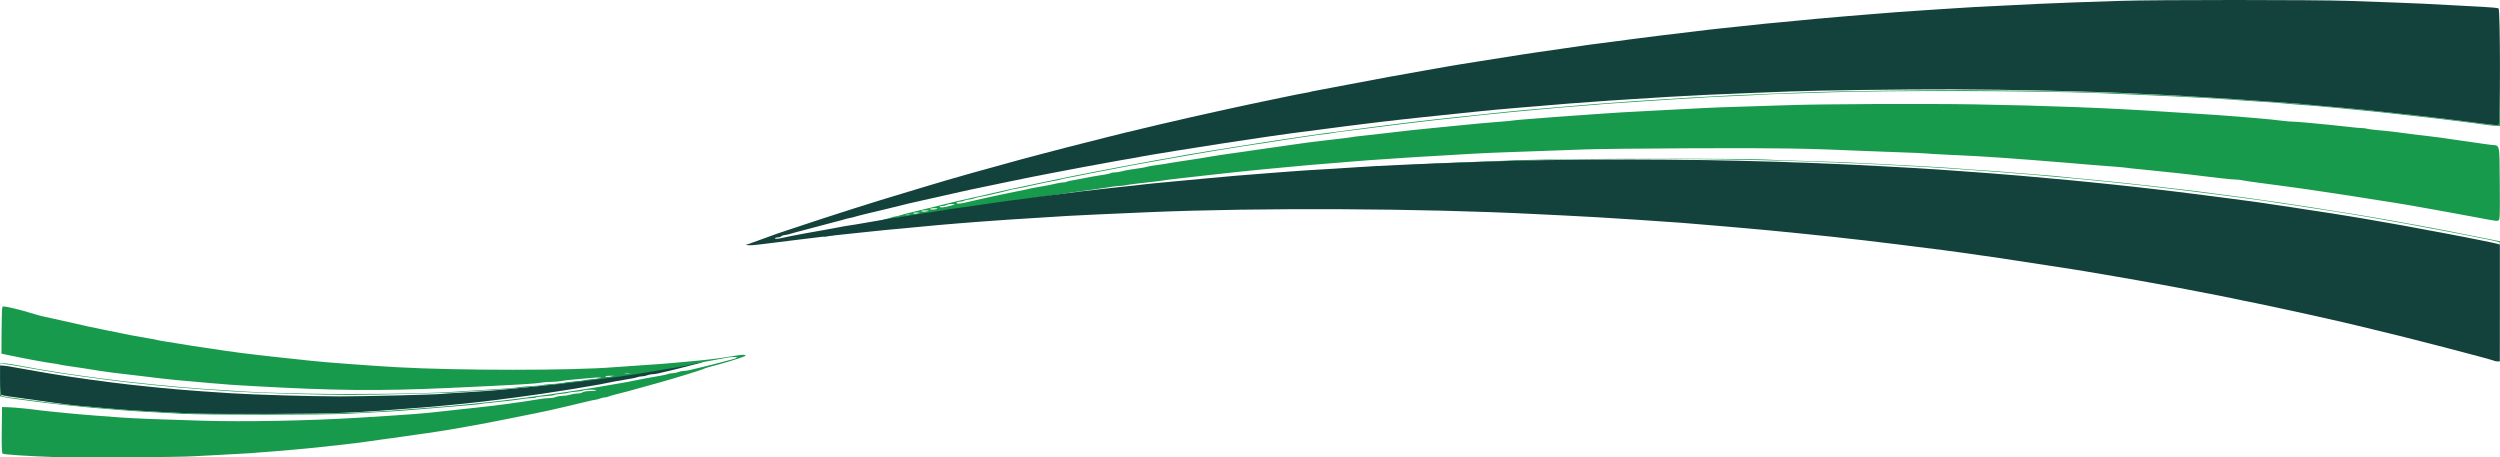
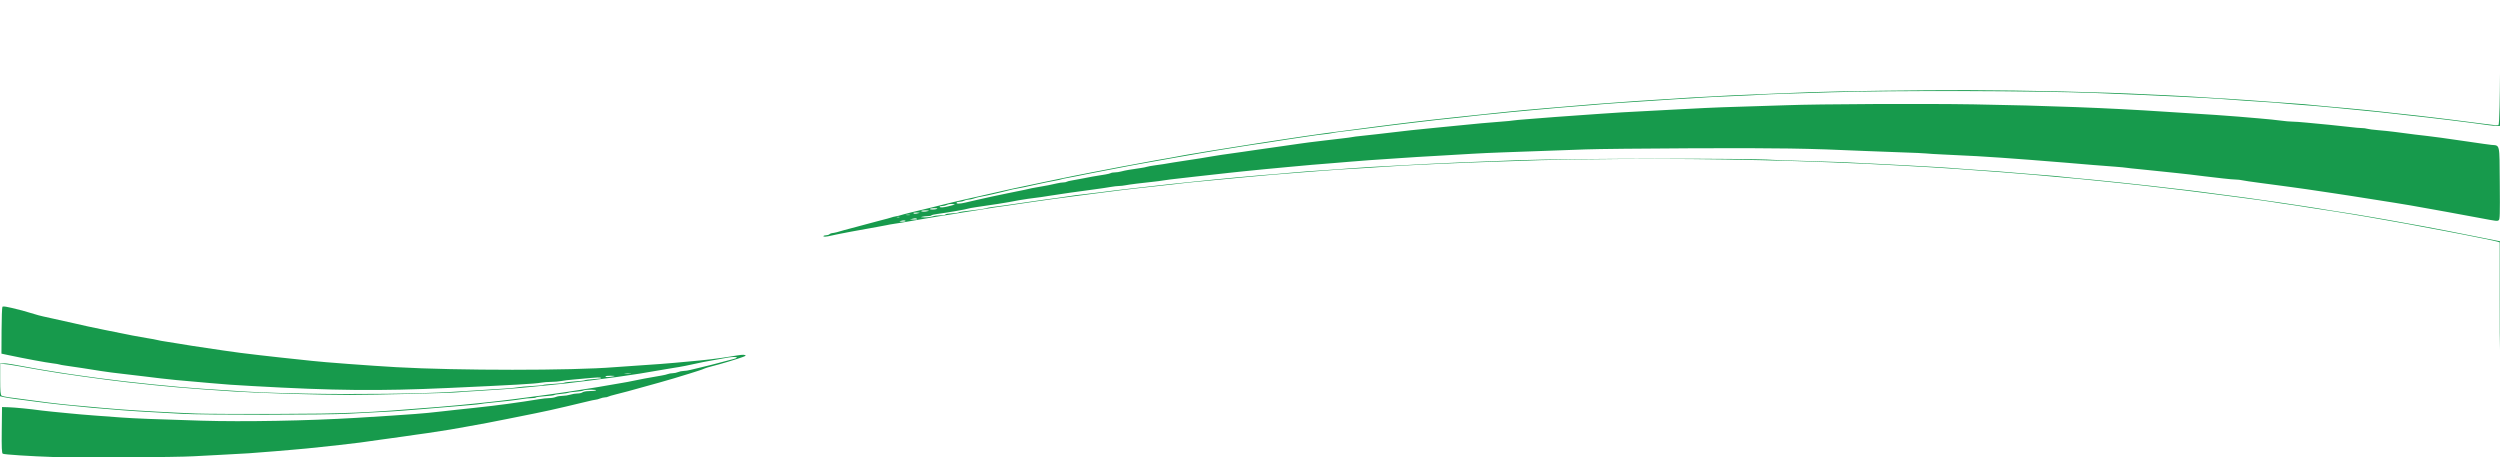
<svg xmlns="http://www.w3.org/2000/svg" width="10094" height="1847" viewBox="0 0 10094 1847" fill="none">
-   <path d="M498.862 1654.16C565.918 1659.33 704.352 1666.86 788.505 1669.92C822.264 1671.15 955.193 1671.82 1083.9 1671.41C1361.15 1670.53 1425.75 1667.82 1705.39 1645.35C1800.3 1637.72 1916.76 1625.9 1993.11 1616.14C2086.93 1604.16 2153.02 1595.28 2186.85 1590.13C2202.67 1587.72 2227.7 1583.9 2242.47 1581.65C2294.22 1573.77 2326.99 1568.5 2340.3 1565.92C2347.68 1564.49 2370.99 1560.54 2392.09 1557.15C2413.19 1553.77 2434.77 1549.84 2440.04 1548.43C2449.35 1545.95 2517.25 1533.51 2550.39 1528.23C2559.39 1526.79 2570.07 1524.28 2574.12 1522.65C2578.17 1521.02 2586.34 1519.64 2592.29 1519.58C2598.23 1519.52 2607.4 1517.62 2612.68 1515.35C2617.95 1513.08 2627.39 1511.17 2633.65 1511.12C2639.91 1511.06 2651.99 1509.2 2660.51 1506.98C2669.02 1504.77 2686.34 1500.68 2699 1497.89C2718.42 1493.61 2752.16 1485.09 2822.72 1466.63C2851.5 1459.1 2825.74 1456.1 2791.66 1463.01C2780.78 1465.22 2761.53 1468.61 2748.87 1470.55C2736.21 1472.49 2718.08 1475.77 2708.59 1477.83C2650.95 1490.35 2621.27 1496.13 2597.33 1499.5C2587.84 1500.83 2573.17 1503.24 2564.73 1504.85C2550.23 1507.62 2524.14 1511.97 2466.9 1521.18C2423.74 1528.12 2353.37 1537.72 2278.92 1546.84C2195.97 1557 2167.15 1560.2 2119.71 1564.51C2092.28 1567.01 2057.75 1570.31 2042.98 1571.84C2002.4 1576.06 1907.6 1582.99 1847.33 1586.14C1817.79 1587.68 1788.37 1589.62 1781.95 1590.45C1759.22 1593.38 1466.1 1600.5 1369.71 1600.46C1254.05 1600.4 1027.07 1593.81 932.367 1587.75C752.05 1576.22 682.107 1570.27 525.716 1553.18C442.953 1544.13 271.887 1520.49 209.219 1509.43C194.449 1506.83 178.049 1504.04 172.774 1503.24C167.499 1502.44 141.976 1498.01 116.057 1493.39C90.137 1488.78 17.635 1475.77 11.377 1475.77H0V1533.21C0 1578.08 1.138 1591.36 5.212 1593.9C8.078 1595.7 20.595 1598.53 33.025 1600.2C163.28 1617.72 263.351 1633.54 314.718 1638.22C420.006 1647.82 448.602 1650.29 498.862 1654.16Z" fill="#13413C" />
  <path d="M12.949 1237.57C11.298 1237.75 10.263 1238.16 9.727 1238.82C8.116 1240.82 6.581 1284.17 6.322 1335.16L5.858 1427.87L31.564 1433.35C97.19 1447.32 185.757 1463.81 212.107 1466.95C225.256 1468.52 237.693 1470.59 239.739 1471.56C241.783 1472.52 252.197 1474.48 262.88 1475.9C287.471 1479.17 382.762 1493.74 407.081 1497.94C417.207 1499.69 436.538 1502.43 450.039 1504.03C463.54 1505.63 492.077 1509.03 513.453 1511.59C534.831 1514.15 566.128 1517.85 583.005 1519.81C599.881 1521.77 629.338 1525.34 648.465 1527.76C681.354 1531.91 715.233 1535.11 844.846 1546.35C925.921 1553.37 929.427 1553.62 1020.77 1558.78C1350.78 1577.42 1530.39 1579.18 1810.38 1566.49C2077.23 1554.4 2160.78 1549.61 2184.73 1545.06C2193.73 1543.34 2212.15 1541.89 2225.65 1541.85C2239.15 1541.82 2257.25 1540.25 2265.88 1538.42C2274.51 1536.59 2297.52 1533.83 2317.02 1532.29C2336.52 1530.75 2367.54 1527.91 2385.96 1525.98C2407.06 1523.76 2421.96 1523.55 2426.27 1525.39C2431.16 1527.48 2423.46 1528.93 2399.15 1530.48C2380.48 1531.67 2363.26 1533.84 2360.88 1535.29C2358.51 1536.73 2340 1538.93 2319.75 1540.17C2299.49 1541.41 2280.9 1543.69 2278.42 1545.24C2275.93 1546.79 2256.6 1548.95 2235.46 1550.04C2214.31 1551.14 2195.17 1553.06 2192.92 1554.32C2190.67 1555.57 2170.53 1557.54 2148.16 1558.69C2125.79 1559.84 2100.02 1562.13 2090.88 1563.79C2074.74 1566.71 2038.94 1569.37 1924.94 1576.12C1894.56 1577.92 1848.45 1580.77 1822.47 1582.45C1709.14 1589.81 1421.29 1593.17 1238.34 1589.26C1070.87 1585.69 1033.99 1584.18 914.397 1575.97C888.52 1574.19 846.176 1571.45 820.298 1569.87C727.932 1564.26 506.289 1541.67 407.081 1527.76C390.204 1525.4 358.907 1521.13 337.529 1518.28C316.152 1515.43 286.695 1511.19 272.069 1508.87C257.443 1506.55 230.748 1502.35 212.746 1499.54C194.744 1496.72 168.509 1492.41 154.445 1489.94C91.907 1478.97 74.114 1475.76 50.014 1471.09C35.891 1468.36 18.86 1466.6 12.17 1467.18L0 1468.24V1533.97V1599.69L16.365 1603.49C25.366 1605.58 50.221 1609.48 71.597 1612.16C92.974 1614.84 125.193 1619.02 143.194 1621.47C264.591 1637.95 473.913 1656.97 609.598 1663.86C643.351 1665.58 699.504 1668.68 734.381 1670.76C820.903 1675.93 1318.4 1675.67 1407.39 1670.4C1443.4 1668.27 1498.63 1665.35 1530.13 1663.92C1561.64 1662.48 1604.9 1659.81 1626.28 1657.99C1647.65 1656.17 1685.4 1653.15 1710.15 1651.28C1734.9 1649.41 1779.09 1645.76 1808.34 1643.16C1837.59 1640.57 1877.92 1637.14 1897.95 1635.56C1917.99 1633.97 1937.89 1631.82 1942.18 1630.78C1946.47 1629.73 1963.23 1627.71 1979.4 1626.28C2023.17 1622.42 2092.48 1614.24 2111.09 1610.74C2120.09 1609.05 2135.17 1607.63 2144.6 1607.59C2154.04 1607.56 2162.79 1606.24 2164.05 1604.67C2165.32 1603.1 2182.03 1600.82 2201.18 1599.6C2220.33 1598.38 2236.89 1596.28 2237.98 1594.93C2239.06 1593.59 2251.46 1591.48 2265.53 1590.26C2279.6 1589.04 2292.95 1586.98 2295.2 1585.68C2297.45 1584.37 2311.02 1582.54 2325.34 1581.59C2339.66 1580.65 2353.38 1578.35 2355.82 1576.48C2358.26 1574.61 2372.31 1573.19 2387.05 1573.31C2418.38 1573.57 2410.07 1578.77 2377.76 1579.13C2366.02 1579.24 2355.54 1581.25 2351.89 1584.04C2348.52 1586.62 2339.38 1588.74 2331.6 1588.74C2323.81 1588.74 2310.83 1590.85 2302.75 1593.43C2294.67 1596.01 2280.47 1598.18 2271.18 1598.24C2261.89 1598.3 2249.68 1600.36 2244.06 1602.82C2238.43 1605.28 2226.47 1607.34 2217.46 1607.38C2208.46 1607.41 2189.13 1609.54 2174.51 1612.08C2159.88 1614.62 2132.72 1618.86 2114.16 1621.5C2095.6 1624.14 2066.14 1628.33 2048.7 1630.81C2031.26 1633.3 2003.18 1636.87 1986.31 1638.76C1969.43 1640.64 1937.21 1644.29 1914.71 1646.87C1892.21 1649.46 1859.07 1652.97 1841.07 1654.67C1823.07 1656.37 1797.29 1659.24 1783.79 1661.06C1770.29 1662.87 1745.43 1665.54 1728.56 1666.99C1711.68 1668.45 1688.67 1670.43 1677.42 1671.39C1648.66 1673.86 1532.4 1681.52 1438.08 1687.16C1240.75 1698.96 983.849 1703.64 814.162 1698.55C630.397 1693.03 539.969 1689.45 490.952 1685.77C466.199 1683.91 417.411 1680.31 382.533 1677.77C347.655 1675.23 299.787 1671.09 276.16 1668.58C252.533 1666.07 223.077 1663.2 210.7 1662.19C198.324 1661.19 178.993 1659.08 167.742 1657.52C123.579 1651.36 60.08 1645.05 34.776 1644.3L8.183 1643.51L7.103 1736.2C6.264 1808.03 7.192 1829.58 11.195 1831.94C17.048 1835.38 122.042 1842.14 222.974 1845.55C316.046 1848.7 716.384 1846.33 781.431 1842.24C810.684 1840.4 863.155 1837.62 898.032 1836.07C971.317 1832.81 1038.3 1828.35 1110.78 1821.92C1138.91 1819.42 1170.2 1816.74 1180.33 1815.97C1208.59 1813.82 1265.32 1808.33 1294.88 1804.88C1309.51 1803.18 1343.57 1799.49 1370.57 1796.69C1419.54 1791.61 1493.19 1782.13 1528.09 1776.4C1538.21 1774.74 1558.46 1771.95 1573.09 1770.2C1587.72 1768.46 1613.49 1764.87 1630.37 1762.22C1647.24 1759.57 1671.18 1756.1 1683.55 1754.52C1695.93 1752.93 1715.26 1750.24 1726.51 1748.55C1805.24 1736.7 1840.12 1730.98 1879.94 1723.39C1901.37 1719.3 1945.26 1711.32 1965.85 1707.76C1973.73 1706.4 2012.39 1698.79 2051.77 1690.86C2091.15 1682.92 2140.86 1672.93 2162.23 1668.64C2183.61 1664.35 2210.3 1658.71 2221.56 1656.1C2232.81 1653.5 2261.34 1646.94 2284.97 1641.54C2308.6 1636.14 2344.07 1627.69 2363.79 1622.75C2383.51 1617.81 2402.17 1613.78 2405.25 1613.78C2408.34 1613.78 2416.14 1611.67 2422.59 1609.1C2429.03 1606.53 2438.08 1604.41 2442.69 1604.4C2447.3 1604.39 2452.83 1603.2 2454.97 1601.75C2457.1 1600.3 2471.74 1595.97 2487.49 1592.12C2514.99 1585.4 2550.3 1575.92 2593.86 1563.55C2605.11 1560.35 2635.49 1551.92 2661.37 1544.82C2687.24 1537.71 2713.94 1530.03 2720.69 1527.74C2727.44 1525.46 2741.25 1521.21 2751.37 1518.32C2761.5 1515.42 2775.31 1511.22 2782.06 1508.98C2788.81 1506.75 2804.46 1501.78 2816.83 1497.95C2829.21 1494.12 2841.39 1489.73 2843.9 1488.19C2846.41 1486.65 2860.21 1482.45 2874.58 1478.85C2906.92 1470.75 2977.04 1449.71 2998.61 1441.63C3011.35 1436.85 3013.22 1435.18 3007.63 1433.54C3000.31 1431.39 2993.58 1432.09 2945.71 1440.03C2899.86 1447.62 2847.66 1453.88 2786.15 1459.14C2777.15 1459.91 2748.61 1462.54 2722.74 1464.99C2696.86 1467.44 2640.71 1471.67 2597.95 1474.39C2555.2 1477.11 2502.73 1480.77 2481.35 1482.52C2310.67 1496.52 1846.83 1496.5 1599.68 1482.49C1495.7 1476.6 1301.34 1462.07 1260.11 1457.11C1246.61 1455.48 1220.83 1452.74 1202.83 1451.01C1184.83 1449.27 1151.69 1445.76 1129.19 1443.18C1106.69 1440.61 1069.87 1436.46 1047.36 1433.96C996.282 1428.28 942.321 1421.3 901.117 1415.06C868.128 1410.05 832.95 1404.8 777.34 1396.58C759.338 1393.91 732.643 1389.57 718.017 1386.92C703.391 1384.27 681.298 1380.73 668.922 1379.06C656.546 1377.38 641.817 1374.68 636.192 1373.06C630.566 1371.44 611.235 1367.84 593.233 1365.05C562.23 1360.25 524.697 1353 421.4 1331.84C363.568 1319.99 344.5 1315.86 294.571 1304.32C272.069 1299.12 233.407 1290.53 208.654 1285.24C183.902 1279.96 159.968 1274.44 155.468 1272.98C150.968 1271.53 136.239 1267.21 122.738 1263.38C109.237 1259.56 94.508 1255.26 90.008 1253.82C85.507 1252.38 66.264 1247.6 47.241 1243.2C28.355 1238.83 17.901 1237.06 12.949 1237.57ZM2970.41 1441.7C2972.3 1441.94 2973.67 1442.27 2974.42 1442.73C2975.16 1443.18 2975.3 1443.75 2974.72 1444.42C2974.14 1445.08 2972.84 1445.85 2970.72 1446.71C2968.61 1447.56 2965.68 1448.5 2961.84 1449.52C2886.59 1469.52 2850.61 1478.75 2829.9 1483.38C2816.4 1486.4 2797.92 1490.84 2788.84 1493.24C2784.31 1494.44 2778.82 1495.54 2773.63 1496.35C2768.44 1497.16 2763.54 1497.68 2760.2 1497.71C2756.87 1497.73 2752.69 1498.28 2748.63 1499.11C2744.58 1499.94 2740.66 1501.07 2737.85 1502.3C2735.03 1503.53 2731.18 1504.66 2727.23 1505.49C2723.29 1506.32 2719.26 1506.85 2716.1 1506.88C2712.93 1506.9 2709.16 1507.3 2705.65 1507.9C2702.14 1508.5 2698.88 1509.32 2696.72 1510.2C2694.56 1511.09 2690.64 1512.21 2686.05 1513.3C2681.46 1514.4 2676.22 1515.47 2671.42 1516.24C2653.75 1519.11 2626.8 1523.9 2603.04 1528.32C2579.28 1532.74 2558.7 1536.78 2553.74 1538.13C2548.11 1539.66 2525.1 1543.91 2502.6 1547.58C2480.1 1551.25 2455.24 1555.52 2447.37 1557.07C2433.17 1559.87 2398.23 1565.58 2343.04 1574.12C2327.29 1576.55 2300.59 1580.68 2283.72 1583.29C2247.64 1588.87 2177.16 1598.49 2077.11 1611.47C2036.4 1616.76 1984.99 1622.6 1931.11 1628.16C1877.23 1633.71 1820.87 1638.98 1770.26 1643.11C1695.71 1649.19 1635.48 1653.94 1582.46 1657.66C1529.45 1661.37 1483.64 1664.05 1437.91 1666C1415.05 1666.97 1392.2 1667.76 1368.49 1668.41C1344.77 1669.06 1320.18 1669.55 1293.83 1669.95C1241.13 1670.74 1181.4 1671.1 1107.48 1671.34C1038.85 1671.58 969.091 1671.49 911.993 1671.19C854.894 1670.9 810.453 1670.39 792.451 1669.72C747.579 1668.06 688.232 1665.19 631.166 1662.04C574.101 1658.88 519.317 1655.44 483.561 1652.65C429.961 1648.45 399.465 1645.77 287.18 1635.38C259.791 1632.84 231.726 1629.79 193.146 1625C154.565 1620.21 105.462 1613.69 36.007 1604.2C29.379 1603.29 22.733 1602.07 17.357 1600.84C11.98 1599.6 7.874 1598.35 6.345 1597.38C5.261 1596.69 4.368 1595.27 3.645 1592.77C2.918 1590.28 2.369 1586.7 1.941 1581.7C1.093 1571.68 0.789 1555.93 0.789 1531.63V1469.42H12.919C16.253 1469.42 24.943 1470.44 36.252 1472.08C47.561 1473.73 61.49 1476.01 75.311 1478.5C102.953 1483.5 130.175 1488.3 135.801 1489.16C141.427 1490.03 158.916 1493.05 174.668 1495.88C191.376 1498.87 215.308 1502.72 243.189 1506.95C271.069 1511.19 302.896 1515.82 335.394 1520.38C367.891 1524.95 401.059 1529.44 431.619 1533.4C462.178 1537.37 490.132 1540.81 512.197 1543.26C553.893 1547.89 589.825 1551.76 623.276 1555.16C656.728 1558.56 687.694 1561.5 719.461 1564.24C751.227 1566.98 783.791 1569.54 820.432 1572.19C857.073 1574.84 897.796 1577.58 945.871 1580.71C971.121 1582.35 1005.18 1584.03 1044 1585.62C1082.83 1587.21 1126.41 1588.72 1170.69 1590.03C1214.97 1591.34 1259.95 1592.44 1301.56 1593.22C1343.18 1594 1381.44 1594.46 1412.27 1594.48C1437.97 1594.49 1476.78 1594.01 1520.92 1593.24C1565.07 1592.48 1614.53 1591.42 1661.55 1590.26C1708.56 1589.1 1753.13 1587.84 1787.45 1586.67C1821.77 1585.5 1845.85 1584.42 1851.91 1583.63C1858.75 1582.73 1890.13 1580.63 1921.64 1578.96C1953.77 1577.25 1995.12 1574.53 2033.83 1571.65C2072.55 1568.78 2108.65 1565.76 2130.29 1563.47C2146.04 1561.81 2182.86 1558.24 2212.12 1555.53C2237.41 1553.2 2257.74 1551.16 2282.8 1548.34C2307.87 1545.51 2337.67 1541.89 2381.9 1536.39C2421.6 1531.46 2460.21 1526.39 2494.65 1521.61C2529.09 1516.84 2559.36 1512.36 2582.38 1508.6C2643.42 1498.63 2671.25 1493.91 2686.7 1490.91C2695.7 1489.16 2711.35 1486.56 2721.48 1485.11C2734.24 1483.29 2748.53 1480.81 2767.32 1477.1C2786.11 1473.38 2809.39 1468.42 2840.12 1461.64C2850.25 1459.4 2869.58 1455.86 2883.08 1453.76C2896.58 1451.66 2917.11 1447.98 2928.71 1445.59C2937.8 1443.72 2946.33 1442.52 2953.54 1441.9C2960.75 1441.28 2966.62 1441.25 2970.41 1441.7ZM2534.54 1507.71C2538.62 1507.71 2542.7 1507.89 2545.79 1508.25C2551.98 1508.96 2546.92 1509.56 2534.54 1509.56C2522.16 1509.56 2517.1 1508.97 2523.29 1508.25C2526.38 1507.89 2530.46 1507.71 2534.54 1507.71ZM2466.01 1517.12C2484.37 1517.44 2485.71 1517.84 2475.22 1519.88C2457.04 1523.42 2444.53 1523.42 2444.53 1519.88C2444.53 1518.15 2454.1 1516.92 2466.01 1517.12Z" fill="#179A4C" />
  <path d="M10093 295.52C10092.8 344.657 10092.7 394.226 10091.9 431.407C10091.5 452.904 10090.9 470.886 10090.3 483.602C10090 489.961 10089.6 495.004 10089.2 498.51C10088.9 502.016 10088.4 503.986 10088 504.201C10086.7 504.848 10085.5 505.32 10083.8 505.577C10082.2 505.837 10079.9 505.882 10076.5 505.65C10069.7 505.203 10058 503.702 10035.8 500.782C9965.94 491.6 9936.56 487.844 9900.66 483.512C9880.16 481.037 9848.29 477.152 9829.84 474.876C9786.5 469.531 9729 463.068 9675.14 457.487C9651.56 455.045 9622.21 451.761 9609.91 450.194C9597.61 448.628 9572.44 445.962 9553.99 444.266C9535.54 442.57 9501.99 439.375 9479.44 437.171C9456.89 434.966 9414.95 431.187 9386.25 428.772C9357.54 426.357 9329.87 423.69 9324.74 422.844C9319.62 421.998 9296.13 420.079 9272.55 418.575C9248.98 417.07 9204.52 413.843 9173.77 411.4C9143.43 408.991 9102.74 406.062 9060.39 403.205C9018.04 400.347 8974.04 397.555 8937.07 395.421C8911.44 393.942 8871.18 391.429 8847.6 389.837C8824.02 388.245 8785.44 386.209 8761.87 385.308C8738.29 384.406 8695.51 382.443 8666.81 380.943C8624.09 378.71 8572.57 376.574 8515.56 374.62C8458.56 372.665 8396.08 370.894 8331.41 369.374C8266.74 367.854 8199.89 366.588 8134.16 365.657C8068.43 364.726 8003.82 364.13 7943.65 363.942C7898.78 363.804 7842.78 363.984 7782.49 364.422C7722.2 364.853 7657.6 365.524 7595.53 366.345C7533.46 367.165 7473.92 368.141 7423.74 369.171C7373.55 370.201 7332.73 371.288 7308.08 372.347C7270.15 373.976 7203.05 376.588 7158.97 378.15C7107.53 379.974 7047.68 382.501 6989.14 385.274C6930.6 388.048 6873.38 391.063 6827.21 393.864C6743.8 398.925 6668.22 403.752 6603.07 408.174C6537.91 412.595 6483.17 416.613 6441.4 420.047C6316.99 430.275 6282.81 433.141 6238.24 437.075C6212.62 439.337 6175.71 442.574 6156.24 444.272C6136.76 445.971 6109.08 448.665 6094.73 450.256C6080.38 451.848 6048.51 455.165 6023.9 457.628C5971.53 462.872 5912.15 469.131 5859.89 474.916C5839.39 477.185 5804.16 481.058 5781.61 483.517C5759.05 485.976 5725.09 489.903 5706.12 492.243C5687.16 494.582 5655.29 498.486 5635.3 500.918C5615.31 503.35 5584.69 507.231 5567.27 509.542C5549.84 511.853 5514.61 516.471 5488.99 519.802C5404.81 530.742 5383.14 533.586 5350.21 538.02C5309.8 543.462 5229.31 555.227 5170.27 564.321C5145.67 568.11 5103.73 574.536 5077.08 578.602C5034.5 585.098 4996.44 591.15 4894.43 607.622C4880.07 609.939 4856.59 613.869 4842.24 616.358C4827.89 618.848 4807.76 622.156 4797.51 623.708C4787.26 625.259 4773.84 627.673 4767.69 629.077C4761.53 630.481 4743.92 633.774 4728.55 636.393C4713.17 639.011 4686.33 643.669 4668.9 646.743C4621.15 655.166 4423.13 692.434 4406.1 696.203C4397.9 698.018 4385.32 700.509 4378.15 701.742C4370.97 702.975 4352.52 706.578 4337.14 709.751C4321.77 712.924 4293.25 718.779 4273.77 722.758C4254.29 726.737 4228.29 732.135 4215.99 734.76C4203.69 737.386 4184.82 741.382 4174.06 743.638C4163.29 745.895 4145.26 749.688 4133.98 752.07C4122.71 754.452 4104.68 758.241 4093.91 760.492C4083.15 762.74 4065.54 766.64 4054.77 769.155C4007.45 780.209 3997.56 782.469 3958.78 791.056C3936.23 796.051 3910.23 801.881 3901.01 804.012C3891.78 806.144 3869.13 811.338 3850.68 815.552C3832.23 819.767 3813.78 824.322 3809.68 825.677C3805.58 827.032 3784.61 832.247 3763.08 837.267C3733.68 844.124 3703.57 851.398 3680.01 857.274C3656.45 863.151 3639.44 867.63 3636.22 868.91C3633.07 870.159 3624.75 872.162 3617.7 873.36C3610.66 874.558 3602.33 876.616 3599.18 877.934C3596.04 879.254 3575.02 884.966 3552.47 890.631C3529.92 896.296 3508.11 902.122 3504.01 903.575C3499.91 905.027 3478.1 910.876 3455.55 916.571C3433 922.265 3411.19 928.054 3407.09 929.436C3399.03 932.154 3388.64 935.099 3379.56 937.366C3370.48 939.634 3362.71 941.224 3359.89 941.224C3358.26 941.224 3356.25 941.707 3354.34 942.493C3352.42 943.278 3350.59 944.365 3349.31 945.556C3348.04 946.748 3345.9 947.826 3343.5 948.613C3341.09 949.399 3338.4 949.889 3336.03 949.889C3333.65 949.889 3331.23 950.211 3329.25 950.734C3327.26 951.258 3325.72 951.981 3325.08 952.777C3324.66 953.306 3324.52 953.755 3324.64 954.13C3324.75 954.506 3325.14 954.799 3325.75 955.027C3326.96 955.479 3329.11 955.633 3331.98 955.5C3334.85 955.365 3338.45 954.942 3342.56 954.243C3346.68 953.544 3351.31 952.569 3356.27 951.322C3365.57 948.987 3399.92 942.199 3437.67 935.055C3475.41 927.911 3516.55 920.41 3539.43 916.656C3554.8 914.134 3572.73 910.78 3579.27 909.2C3585.8 907.62 3600.06 905.071 3610.95 903.537C3629.67 900.901 3643.33 898.613 3705.31 887.716C3728.84 883.578 3760.31 878.279 3791.04 873.283C3797.2 872.283 3819 868.901 3839.5 865.769C3860.01 862.638 3882.65 858.912 3889.83 857.484C3897 856.056 3917.97 852.782 3936.42 850.214C3954.87 847.645 3976.68 844.18 3984.88 842.509C3993.08 840.837 4008.18 838.432 4018.43 837.162C4028.68 835.893 4051.33 832.697 4068.75 830.066C4122.37 821.97 4155.02 817.18 4188.04 812.564C4205.47 810.128 4232.31 806.367 4247.68 804.2C4263.06 802.032 4301.64 796.893 4333.42 792.784C4365.2 788.674 4400.42 784.076 4411.7 782.569C4463.65 775.624 4501.54 770.793 4527.26 767.831C4542.63 766.059 4571.15 762.738 4590.63 760.448C4641.5 754.465 4699.7 748.068 4734.14 744.677C4750.54 743.062 4766.48 741.178 4769.55 740.487C4772.63 739.796 4789.4 737.975 4806.83 736.442C4824.26 734.912 4864.52 731.063 4896.29 727.886C4928.07 724.709 4984.27 719.401 5021.17 716.092C5058.07 712.784 5108.4 708.209 5133 705.928C5157.6 703.647 5206.25 699.749 5241.1 697.264C5275.96 694.78 5318.73 691.459 5336.16 689.881C5353.58 688.304 5387.97 685.816 5412.57 684.354C5437.18 682.891 5480.79 680.304 5509.49 678.601C5538.2 676.897 5580.13 674.164 5602.68 672.532C5621.85 671.144 5649.88 669.488 5683.46 667.709C5717.05 665.929 5756.19 664.031 5797.57 662.159C5880.33 658.416 5972.07 654.785 6046.27 652.469C6097.53 650.87 6176.37 648.259 6221.47 646.671C6244.03 645.877 6291.15 644.963 6348.92 644.121C6406.69 643.281 6475.09 642.516 6540.19 642.034C6586.88 641.688 6634.09 641.534 6681.64 641.566C6729.18 641.598 6777.06 641.819 6825.1 642.221C6873.14 642.623 6921.35 643.206 6969.55 643.97C7017.74 644.734 7065.92 645.678 7113.91 646.796C7161.9 647.912 7209.71 649.202 7257.15 650.665C7304.59 652.128 7351.68 653.761 7398.23 655.561C7444.77 657.36 7490.78 659.326 7536.08 661.455C7581.37 663.585 7625.97 665.875 7669.67 668.325C7711.7 670.682 7769.57 673.904 7798.27 675.488C7826.97 677.073 7868.07 679.721 7889.6 681.371C7911.13 683.021 7938.8 685.019 7951.1 685.816C7981.01 687.75 8029.85 691.333 8079.65 695.173C8129.45 699.012 8180.2 703.111 8213.9 706.081C8335.74 716.818 8363.53 719.348 8402.15 723.216C8424.7 725.474 8464.12 729.392 8489.75 731.925C8515.38 734.458 8553.96 738.438 8575.49 740.769C8597.01 743.099 8633.08 746.997 8655.63 749.427C8678.18 751.857 8705.86 755.073 8717.14 756.568C8728.41 758.061 8749.38 760.525 8763.73 762.044C8778.08 763.564 8805.76 766.835 8825.24 769.309C8844.72 771.783 8875.75 775.702 8894.2 778.024C8912.65 780.346 8943.69 784.338 8963.16 786.89C8982.64 789.443 9011.99 793.274 9028.4 795.407C9096.37 804.248 9170.41 814.424 9175.64 815.644C9178.72 816.362 9194.65 818.843 9211.05 821.155C9253.94 827.202 9296.6 833.677 9326.61 838.691C9340.96 841.089 9361.93 844.284 9373.2 845.798C9384.48 847.31 9408.8 851.05 9427.25 854.106C9445.71 857.162 9478.42 862.44 9499.94 865.832C9521.47 869.224 9549.15 873.886 9561.45 876.194C9573.75 878.502 9607.3 884.416 9636 889.335C9687.75 898.204 9746.87 909.06 9818.66 922.878C9839.16 926.825 9862.65 931.202 9870.85 932.602C9888.71 935.653 9922.84 942.231 9950.99 948.051C9962.27 950.384 9994.98 956.947 10023.7 962.637C10052.4 968.327 10079.6 974.256 10084.3 975.813L10092.6 978.645V1209.73V1412.96C10093.6 1383.44 10093.8 1326.21 10093.8 1209.03V974.008L10085.4 972.518C10080.8 971.697 10046.8 964.914 10009.9 957.447C9929.35 941.14 9821.54 920.157 9788.15 914.276C9774.82 911.929 9753.85 908.127 9741.55 905.827C9699.93 898.045 9667.09 892.116 9642.77 887.992C9629.44 885.732 9607.63 881.924 9594.31 879.526C9551.95 871.903 9472.58 859.005 9400.47 848.024C9383.04 845.372 9362.91 842.061 9355.74 840.675C9348.56 839.288 9315.01 834.093 9281.18 829.124C9247.36 824.155 9207.94 818.26 9193.58 816.027C9166.15 811.76 9120.55 805.276 9070.57 798.542C8991.9 787.941 8974.78 785.692 8940.1 781.396C8919.6 778.857 8894.44 775.515 8884.19 773.967C8873.94 772.42 8853.81 769.897 8839.46 768.366C8825.11 766.836 8796.59 763.537 8776.09 761.034C8669.92 748.074 8457.77 725.589 8380.96 719.154C8362.5 717.607 8337.34 715.035 8325.04 713.435C8312.74 711.836 8284.22 709.251 8261.67 707.693C8239.12 706.135 8198.02 702.826 8170.34 700.338C8103.59 694.338 8018.95 687.936 7961.59 684.557C7935.97 683.047 7909.97 681.145 7903.82 680.327C7890.58 678.563 7760.22 670.594 7691.34 667.337C7664.69 666.077 7616.88 663.604 7585.1 661.843C7477.97 655.907 7397.38 652.651 7288.75 649.874C7229.3 648.354 7170.59 646.367 7158.29 645.458C7065.62 638.607 6334.94 639.526 6135.04 646.743C5949.89 653.429 5814.38 658.964 5766.01 661.814C5738.33 663.445 5691.36 665.932 5661.63 667.342C5584.11 671.016 5464.75 678.14 5447.29 680.134C5439.09 681.071 5412.25 683.047 5387.65 684.528C5319.8 688.612 5221.07 695.852 5210.59 697.512C5205.46 698.325 5183.66 700.281 5162.13 701.86C5076.78 708.121 4923.24 722.348 4804.27 735.02C4780.7 737.532 4742.95 741.497 4720.4 743.83C4681.66 747.838 4663.87 749.853 4569.43 760.92C4547.9 763.443 4519.39 766.724 4506.06 768.213C4492.73 769.704 4461.7 773.662 4437.1 777.012C4412.5 780.363 4380.28 784.252 4365.51 785.653C4350.74 787.054 4332.29 789.457 4324.51 790.995C4316.72 792.531 4293.59 795.926 4273.08 798.536C4252.58 801.145 4222.39 805.23 4205.98 807.611C4189.58 809.993 4163.16 813.819 4147.27 816.111C4131.39 818.404 4105.39 822.193 4089.5 824.538C4073.61 826.881 4055.57 829.426 4049.42 830.189C4005.19 835.675 3988.83 838.198 3982.33 840.539C3978.23 842.016 3963.55 844.561 3949.71 846.191C3887.92 853.471 3874.08 855.512 3870.35 857.911C3868.16 859.32 3855.65 860.949 3842.55 861.532C3828.78 862.148 3818.13 864.025 3817.28 865.983C3816.43 867.964 3808.17 869.367 3797.38 869.367C3787.23 869.367 3772.91 871.318 3765.55 873.699C3758.19 876.081 3743.57 877.901 3733.05 877.743C3717.89 877.525 3715.86 876.976 3723.25 875.142C3728.38 873.871 3738.86 872.701 3746.55 872.541C3754.24 872.374 3760.53 871.099 3760.53 869.687C3760.53 868.275 3771.01 865.717 3783.83 864.007C3825.41 858.458 3903.36 844.939 3908.81 842.331C3910.74 841.402 3926.4 838.569 3943.6 836.031C3960.8 833.492 3982.42 830.267 3991.64 828.862C4000.87 827.458 4018.48 824.861 4030.79 823.092C4043.09 821.322 4062.38 818.143 4073.65 816.025C4084.93 813.906 4102.54 810.591 4112.79 808.658C4128.85 805.631 4166.28 800.301 4205.98 795.386C4212.14 794.628 4228.07 792.15 4241.4 789.882C4269.14 785.16 4367.16 771.182 4422.19 764.105C4442.69 761.469 4469.8 757.433 4482.44 755.137C4495.08 752.842 4511.02 750.961 4517.86 750.952C4524.69 750.943 4536.16 749.676 4543.34 748.138C4556.5 745.319 4615.71 737.85 4657.03 733.794C4669.33 732.586 4687.78 730.149 4698.04 728.38C4708.29 726.61 4735.96 723.106 4759.54 720.596C4783.12 718.086 4811.64 714.834 4822.91 713.365C4843.05 710.739 4933.42 700.716 4962.7 697.86C4970.9 697.06 4996.06 694.389 5018.61 691.926C5041.17 689.463 5080.59 685.525 5106.21 683.172C5131.84 680.82 5173.78 676.875 5199.4 674.407C5263.6 668.226 5335.46 662.024 5382.06 658.637C5403.59 657.074 5434.62 654.486 5451.02 652.889C5467.42 651.293 5501.81 648.588 5527.44 646.882C5553.07 645.177 5600.87 641.944 5633.68 639.697C5710.96 634.403 5726.79 633.421 5818.2 628.253C5860.22 625.877 5917.26 622.53 5944.94 620.819C5972.61 619.107 6027.13 616.624 6066.08 615.297C6240.11 609.369 6328.72 606.191 6401.57 603.266C6444.63 601.537 6637.53 599.47 6830.25 598.674C7182.29 597.221 7296.5 599.014 7532.92 609.713C7568.79 611.336 7635.53 613.846 7681.22 615.286C7726.91 616.726 7769.68 618.644 7776.28 619.555C7782.87 620.467 7814.26 622.382 7846.04 623.813C7953.21 628.642 8026.56 632.713 8080.88 636.843C8110.61 639.103 8163.45 642.997 8198.3 645.495C8233.16 647.993 8299.41 653.294 8345.54 657.277C8430.83 664.641 8469.41 667.765 8539.38 672.975C8560.91 674.576 8581.88 676.579 8585.98 677.425C8590.08 678.27 8614.4 680.908 8640.03 683.285C8665.66 685.661 8703.4 689.549 8723.9 691.92C8744.4 694.291 8774.6 697.447 8791 698.931C8807.4 700.416 8830.04 702.896 8841.32 704.448C8852.6 705.997 8878.6 709.208 8899.1 711.583C8919.6 713.956 8953.99 717.954 8975.52 720.46C8997.04 722.967 9020.54 725.006 9027.73 724.995C9034.92 724.984 9046.66 726.339 9053.83 728.007C9060.99 729.676 9091.17 734.161 9120.9 737.973C9150.62 741.786 9184.17 746.246 9195.45 747.878C9206.72 749.509 9231.89 752.894 9251.36 755.402C9270.84 757.912 9298.52 761.774 9312.87 763.987C9343.25 768.672 9385.56 774.972 9430.29 781.466C9447.72 783.997 9473.72 787.954 9488.07 790.265C9563.59 802.429 9641.02 814.648 9668.86 818.8C9695.39 822.756 9761.52 834.194 9819.83 844.909C9840.33 848.676 9865.49 853.192 9875.74 854.943C9898.84 858.888 9947.02 867.78 10015.5 880.742C10081 893.127 10082.5 893.298 10088.6 889.371C10093.6 886.139 10094.1 868.182 10093.1 740.478C10091.8 575.139 10094.8 588.529 10058.4 584.878C10048.1 583.849 10033.9 581.962 10026.7 580.682C10019.5 579.401 9992.7 575.516 9967.07 572.047C9918.17 565.427 9901.23 562.994 9855.06 555.983C9839.58 553.632 9814.42 550.421 9799.15 548.848C9772.88 546.142 9741.68 542.249 9668.86 532.587C9651.43 530.275 9621.24 527.119 9601.76 525.576C9582.29 524.032 9562.5 521.48 9557.79 519.907C9553.08 518.334 9543.01 517.05 9535.42 517.053C9527.83 517.056 9507.36 515.224 9489.93 512.975C9472.51 510.727 9434.76 506.703 9406.06 504.035C9377.36 501.368 9335.49 497.358 9313.02 495.124C9290.55 492.889 9264.55 491.061 9255.24 491.063C9245.94 491.064 9224.9 489.186 9208.49 486.894C9192.09 484.602 9153.51 480.657 9122.76 478.123C9092.01 475.589 9052.58 472.241 9035.16 470.684C9003.14 467.823 8903.66 461.028 8828.27 456.555C8805.72 455.217 8766.3 452.709 8740.67 450.982C8521.73 436.235 8259.68 426.186 7968.49 421.365C7768.12 418.047 7340.97 420.004 7214.2 424.822C7173.2 426.381 7095.19 428.86 7040.86 430.327C6986.53 431.794 6916.08 434.352 6884.3 436.013C6852.53 437.673 6787.1 441.044 6738.92 443.509C6570.83 452.107 6494.53 456.485 6461.21 459.431C6442.76 461.063 6405.86 463.662 6379.21 465.207C6352.55 466.751 6308.1 469.922 6280.42 472.258C6252.75 474.593 6204.05 478.415 6172.2 480.746C6140.36 483.076 6111.84 485.664 6108.83 486.499C6105.82 487.334 6084.91 489.364 6062.36 491.006C6015.53 494.415 5952.08 500.169 5887.16 506.9C5862.55 509.451 5822.3 513.408 5797.69 515.688C5729.33 522.024 5678.15 527.631 5559.12 541.842C5538.62 544.29 5509.27 547.52 5493.89 549.017C5478.51 550.513 5463.45 552.45 5460.42 553.326C5457.38 554.201 5438.1 556.79 5417.55 559.079C5397.01 561.368 5364.26 565.232 5344.78 567.663C5325.31 570.095 5299.31 573.238 5287 574.646C5274.7 576.054 5256.25 578.575 5246 580.253C5235.75 581.93 5198.01 587.354 5162.13 592.301C5126.25 597.247 5085.15 603.097 5070.8 605.301C5056.45 607.506 5031.29 611.18 5014.89 613.463C4935.73 624.481 4916.32 627.334 4895.6 631.01C4866.35 636.2 4825.01 642.776 4785.63 648.501C4768.21 651.034 4746.4 654.41 4737.18 656.002C4700.98 662.25 4689.63 664.022 4664.49 667.35C4650.13 669.25 4635.04 671.98 4630.94 673.419C4626.84 674.858 4615.09 677.181 4604.84 678.575C4567.78 683.616 4541.2 688.272 4527.42 692.145C4519.69 694.318 4507.86 696.093 4501.14 696.093C4494.41 696.093 4487.32 697.294 4485.38 698.762C4483.43 700.228 4473.02 702.828 4462.26 704.538C4414.19 712.177 4403.29 714.094 4376.31 719.66C4360.54 722.912 4339.25 726.84 4329 728.385C4318.75 729.93 4308.77 732.396 4306.82 733.862C4304.87 735.328 4298.88 736.526 4293.5 736.526C4288.13 736.526 4276.31 738.301 4267.23 740.468C4246.93 745.315 4218.35 750.96 4198.53 754.044C4178.32 757.188 4152.44 762.358 4138.89 765.951C4132.74 767.582 4120.99 769.982 4112.79 771.287C4104.59 772.593 4086.14 776.36 4071.79 779.663C4057.44 782.966 4040.66 786.437 4034.51 787.373C4028.36 788.311 4016.62 790.757 4008.42 792.816C3993.81 796.486 3959.78 804.106 3937.59 808.671C3931.44 809.937 3914.43 813.905 3899.79 817.493C3874.4 823.708 3858.03 823.673 3863.03 817.41C3864.3 815.811 3869.96 814.499 3875.6 814.499C3881.24 814.499 3889.11 812.588 3893.09 810.257C3897.07 807.924 3904.8 805.98 3910.27 805.925C3915.74 805.873 3924.97 804.01 3930.77 801.78C3940.48 798.05 3953.03 795.163 3987.92 788.632C3995.09 787.288 4006 784.844 4012.15 783.2C4018.3 781.559 4033.39 778.01 4045.7 775.321C4058 772.633 4072.25 769.111 4077.38 767.492C4082.51 765.875 4093.41 763.52 4101.61 762.264C4109.81 761.007 4124.91 758.079 4135.16 755.755C4145.41 753.43 4167.22 748.65 4183.62 745.134C4200.02 741.617 4219.31 737.48 4226.49 735.94C4233.66 734.401 4249.04 731.448 4260.65 729.381C4272.27 727.313 4283.48 724.802 4285.57 723.802C4287.66 722.803 4296.6 720.778 4305.45 719.301C4314.3 717.824 4331.61 714.505 4343.91 711.924C4356.21 709.344 4376.34 705.279 4388.64 702.894C4400.94 700.509 4420.23 696.751 4431.51 694.546C4442.78 692.34 4462.49 688.538 4475.31 686.097C4498.29 681.718 4522.82 676.982 4564.77 668.826C4576.56 666.533 4608.85 660.684 4636.53 655.825C4708.1 643.26 4735.89 638.305 4761.4 633.557C4788.01 628.606 4818.29 623.366 4856.46 617.11C4871.84 614.59 4896.16 610.476 4910.51 607.973C4924.86 605.469 4949.19 601.569 4964.56 599.303C4979.94 597.038 5004.26 593.136 5018.61 590.634C5032.96 588.132 5053.93 584.882 5065.21 583.409C5076.48 581.936 5093.26 579.518 5102.48 578.034C5111.71 576.549 5133.52 573.153 5150.94 570.487C5168.37 567.821 5193.53 563.892 5206.86 561.756C5220.19 559.62 5246.19 555.723 5264.64 553.098C5283.09 550.472 5305.73 547.175 5314.96 545.771C5324.19 544.367 5340.12 542.422 5350.37 541.45C5360.63 540.479 5374.16 538.469 5380.44 536.983C5386.73 535.498 5402.65 533.117 5415.85 531.693C5429.04 530.268 5455.77 526.975 5475.25 524.372C5526.84 517.475 5572.95 511.579 5613.17 506.74C5632.65 504.397 5664.52 500.502 5684 498.082C5746.39 490.33 5861.59 477.395 5902.07 473.597C5918.47 472.059 5940.28 469.566 5950.53 468.059C5960.78 466.551 5979.23 464.554 5991.53 463.62C6003.83 462.686 6023.96 460.726 6036.26 459.265C6060.71 456.362 6123.7 450.3 6202.14 443.298C6229.82 440.827 6272.6 436.978 6297.2 434.747C6321.8 432.516 6353.67 429.923 6368.02 428.982C6382.37 428.042 6406.7 426.08 6422.07 424.622C6471.94 419.896 6568.17 413.173 6772.47 400.143C6886.42 392.876 6940.12 390.005 7016.63 387.086C7057.64 385.522 7098.02 383.539 7106.38 382.681C7114.73 381.823 7163.37 379.822 7214.48 378.236C7265.58 376.65 7345.97 374.144 7393.13 372.664C7643.63 364.802 8220.35 366.372 8462.96 375.574C8568.11 379.563 8734.32 386.834 8798.45 390.25C8827.16 391.78 8875.8 394.278 8906.55 395.806C8937.31 397.334 8968.34 399.268 8975.52 400.104C8982.69 400.94 9019.6 403.627 9057.52 406.072C9188 414.479 9208.52 415.929 9217.81 417.392C9222.94 418.198 9245.59 420.13 9268.14 421.69C9320.17 425.289 9368.02 429.297 9424.7 434.798C9538.53 445.845 9561.66 448.118 9601.76 452.192C9625.34 454.588 9654.69 457.796 9667 459.322C9679.3 460.847 9702.78 463.515 9719.18 465.25C9817.44 475.643 9976.29 495.057 10047.2 505.341C10057.5 506.828 10072.2 508.12 10079.9 508.218L10093.9 508.388L10093 295.52ZM3845.35 823.833C3860.02 824.895 3859.34 825.279 3829.48 832.885C3808.41 838.253 3794.07 838.996 3794.07 834.72C3794.07 833.132 3798.73 831.832 3804.42 831.832C3810.12 831.832 3818.52 829.803 3823.08 827.325C3828.15 824.575 3836.83 823.215 3845.35 823.833ZM3772.86 840.539C3784.32 840.566 3786.99 841.33 3782.89 843.382C3775.42 847.123 3751.95 847.123 3754.93 843.382C3756.2 841.794 3764.27 840.518 3772.86 840.539ZM3737.22 849.361C3750.55 849.527 3753.08 850.179 3747.48 852.046C3737.06 855.515 3719.52 855.515 3719.52 852.046C3719.52 850.458 3727.49 849.249 3737.22 849.361ZM3701.59 858.109C3715.17 858.355 3716.21 858.757 3708.33 860.71C3695.07 864.003 3690.46 864.003 3687.83 860.71C3686.42 858.941 3691.75 857.933 3701.59 858.109ZM3666.85 866.829C3669.55 866.839 3672.12 867.019 3673.9 867.387C3677.46 868.111 3673.65 868.685 3665.47 868.65C3657.27 868.623 3654.35 868.027 3658.99 867.336C3661.31 866.985 3664.15 866.818 3666.85 866.829ZM3626.33 875.526C3628.02 875.526 3629.71 875.717 3630.99 876.125C3633.55 876.927 3631.46 877.58 3626.33 877.58C3621.2 877.58 3619.1 876.924 3621.67 876.125C3622.95 875.724 3624.64 875.526 3626.33 875.526ZM3695.67 881.466C3698.31 881.493 3700.22 882.143 3701.79 883.362C3705.06 885.893 3702.07 886.632 3689.51 886.408L3672.92 886.111L3685.2 883.065C3689.68 881.954 3693.04 881.417 3695.67 881.466ZM3649.78 889.892C3653.61 889.892 3656.15 890.752 3656.15 892.475C3656.15 894.062 3649.86 895.271 3642.17 895.16C3630.96 894.994 3629.66 894.466 3635.65 892.475C3640.82 890.752 3645.95 889.892 3649.78 889.892Z" fill="#179A4C" />
-   <path d="M10073.6 1457.76C10067.2 1452.86 9702.21 1358.15 9579.34 1329.53C9557.19 1324.37 9532.16 1318.33 9523.72 1316.11C9507.22 1311.77 9411.57 1289.72 9364.54 1279.41C9348.72 1275.94 9328 1271.32 9318.51 1269.14C9293.54 1263.4 9223.22 1248.17 9176.59 1238.4C9154.44 1233.76 9125.96 1227.73 9113.3 1225C9100.64 1222.28 9074.64 1217.03 9055.53 1213.33C9036.41 1209.64 9014.84 1205.14 9007.58 1203.33C9000.33 1201.52 8980.58 1197.47 8963.7 1194.32C8935.1 1188.99 8832.15 1169.13 8793.01 1161.4C8783.52 1159.52 8769.71 1156.94 8762.33 1155.67C8745.94 1152.84 8702.65 1144.96 8674.1 1139.62C8662.5 1137.44 8641.79 1133.71 8628.08 1131.32C8614.36 1128.92 8578.98 1122.74 8549.44 1117.58C8472.62 1104.14 8449.6 1100.22 8417.11 1095C8401.29 1092.45 8377.98 1088.7 8365.33 1086.65C8324.41 1080.03 8090.12 1044.15 8057.51 1039.5C8040.1 1037.02 8010.76 1032.88 7992.3 1030.29C7973.84 1027.7 7946.65 1023.79 7931.88 1021.6C7895.9 1016.26 7808.12 1004.84 7728.59 995.169C7707.49 992.603 7676.42 988.686 7659.55 986.465C7642.67 984.245 7609.87 980.269 7586.67 977.631C7563.46 974.993 7535.84 971.654 7525.3 970.212C7514.75 968.769 7496.62 966.776 7485.02 965.784C7473.42 964.79 7455.29 962.737 7444.74 961.22C7434.2 959.702 7411.76 957.177 7394.88 955.607C7378 954.037 7345.21 950.658 7322 948.098C7298.79 945.538 7259.09 941.441 7233.78 938.995C7208.46 936.547 7167.9 932.604 7143.64 930.232C7119.38 927.859 7076.22 923.904 7047.74 921.441C7019.26 918.979 6973.52 915.016 6946.1 912.635C6804.83 900.369 6779.52 898.452 6618.14 887.804C6491.33 879.436 6390.85 873.522 6317.03 870.08C6283.28 868.506 6229.77 865.906 6198.12 864.303C5739.14 841.048 5083.92 837.891 4636.97 856.782C4484.07 863.244 4341.18 869.819 4312.85 871.697C4299.14 872.605 4256.85 875.242 4218.87 877.556C4104.41 884.531 4018.63 890.26 3959.96 894.848C3929.37 897.241 3886.22 900.602 3864.07 902.319C3820.63 905.684 3745.41 912.444 3699.13 917.142C3683.31 918.747 3662.59 920.71 3653.1 921.502C3621.68 924.124 3540.35 932 3515.01 934.873C3501.3 936.428 3463.33 940.427 3430.63 943.76C3373.58 949.575 3324.53 955.158 3275.28 961.442C3262.62 963.057 3241.91 965.556 3229.25 966.996C3198.66 970.475 3111.16 981.285 3068.15 986.899C3049.16 989.378 3028.45 990.865 3022.12 990.205L3010.61 989.006L3021.75 985.393C3027.87 983.406 3053.76 974.055 3079.28 964.612C3135.69 943.741 3135.35 943.858 3225.41 914.232C3265.3 901.111 3303.19 888.534 3309.62 886.283C3316.05 884.032 3348.92 873.404 3382.68 862.664C3416.43 851.925 3447.5 841.955 3451.72 840.508C3475.73 832.274 3627.7 785.591 3695.29 765.688C3715.33 759.786 3735.18 753.776 3739.4 752.332C3752.46 747.865 3893.92 706.683 3925.44 698.173C3934.93 695.61 3949.6 691.563 3958.04 689.18C4008.42 674.953 4106.1 647.937 4119.14 644.624C4127.58 642.48 4163.83 632.843 4199.69 623.209C4258.54 607.401 4323.43 590.743 4472.03 553.289C4523.8 540.241 4566.39 529.904 4635.05 513.719C4657.2 508.498 4679.64 503.129 4684.92 501.789C4690.19 500.449 4707.45 496.505 4723.28 493.024C4739.1 489.542 4756.36 485.566 4761.63 484.187C4766.91 482.808 4783.3 478.989 4798.07 475.7C4812.84 472.411 4848.22 464.466 4876.71 458.044C4905.19 451.622 4944.89 442.851 4964.93 438.553C4984.97 434.254 5019.49 426.804 5041.64 421.996C5063.79 417.189 5098.24 409.929 5118.19 405.863C5157.96 397.757 5200.76 388.875 5233.43 381.945C5245.03 379.484 5261.98 376.321 5271.09 374.916C5280.19 373.512 5289.14 371.652 5290.97 370.785C5292.8 369.917 5301.74 368.007 5310.85 366.54C5319.96 365.073 5381.78 353.35 5448.23 340.488C5514.69 327.626 5586.32 314.151 5607.42 310.543C5640.78 304.838 5707.95 292.851 5757.01 283.849C5765.45 282.3 5787.89 278.343 5806.88 275.056C5825.86 271.769 5848.3 267.825 5856.74 266.293C5865.18 264.762 5881.58 262.016 5893.18 260.193C5904.78 258.37 5938.44 252.999 5967.98 248.258C6033.97 237.663 6133.38 221.935 6146.34 220.037C6151.62 219.263 6180.96 214.889 6211.55 210.314C6242.14 205.74 6283.57 199.772 6303.61 197.052C6339.91 192.126 6378.58 186.511 6418.68 180.345C6430.28 178.56 6450.13 176.006 6462.79 174.667C6475.45 173.329 6500.48 170.106 6518.41 167.507C6536.34 164.906 6561.37 161.546 6574.03 160.038C6586.69 158.528 6606.54 155.954 6618.14 154.316C6644.86 150.544 6764.64 135.894 6834.86 127.81C6864.4 124.411 6892.54 120.979 6897.41 120.187C6902.28 119.396 6925.58 116.813 6949.19 114.452C6972.81 112.089 7011.11 108.069 7034.32 105.517C7112.71 96.899 7156.91 92.44 7193.5 89.461C7213.54 87.83 7241.16 85.189 7254.87 83.594C7268.59 81.998 7303.11 78.662 7331.59 76.178C7360.07 73.695 7404.95 69.761 7431.32 67.438C7457.69 65.116 7506.02 61.135 7538.72 58.593C7571.42 56.051 7621.48 52.044 7649.96 49.689C7678.44 47.332 7735.4 43.379 7776.54 40.901C7817.68 38.425 7869.46 35.071 7891.61 33.451C7933.54 30.383 7993.81 27.114 8104.49 21.899C8140.36 20.21 8195.59 17.448 8227.24 15.764C8258.88 14.078 8323.61 11.433 8371.08 9.883C8418.55 8.332 8503.99 5.484 8560.95 3.552C8701.83 -1.227 9349.15 -1.164 9483.45 3.621C9539.35 5.62 9620.48 8.483 9663.73 9.98C9741.43 12.67 9816.11 16.196 9916.89 21.934C9945.37 23.558 9994.42 26.183 10025.9 27.772C10057.4 29.361 10085.4 32.126 10088.2 33.916C10095.5 38.566 10095.8 500.289 10088.5 503.801C10083.1 506.441 10080.5 506.279 10034.8 500.322C9962.96 490.956 9932.73 487.126 9895.79 482.707C9874.7 480.183 9841.9 476.219 9822.91 473.897C9778.32 468.445 9719.15 461.853 9663.73 456.161C9639.47 453.669 9609.26 450.324 9596.6 448.726C9583.95 447.128 9558.05 444.406 9539.07 442.676C9520.08 440.946 9485.56 437.69 9462.35 435.442C9439.15 433.193 9395.99 429.338 9366.46 426.876C9336.92 424.413 9308.44 421.692 9303.17 420.83C9297.9 419.967 9273.73 418.006 9249.47 416.472C9225.21 414.937 9179.47 411.643 9147.82 409.152C9085.38 404.237 8980.35 397.211 8904.25 392.859C8877.88 391.351 8836.45 388.788 8812.19 387.164C8787.93 385.54 8748.23 383.46 8723.97 382.54C8699.71 381.621 8655.69 379.617 8626.16 378.088C8450.31 368.979 8129.72 361.509 7882.02 360.747C7697.36 360.179 7329.46 365.003 7228.03 369.322C7189 370.984 7119.95 373.646 7074.59 375.24C6968.73 378.959 6828.23 385.556 6733.21 391.271C6561.54 401.594 6422.17 410.969 6336.21 417.974C6208.2 428.407 6173.02 431.329 6127.16 435.341C6100.79 437.648 6062.82 440.953 6042.78 442.685C6022.74 444.417 5994.25 447.162 5979.49 448.786C5964.72 450.41 5931.92 453.794 5906.61 456.306C5852.72 461.655 5791.61 468.041 5737.83 473.941C5716.74 476.257 5680.49 480.203 5657.28 482.711C5634.08 485.219 5599.12 489.224 5579.61 491.61C5560.09 493.996 5527.3 497.978 5506.73 500.459C5486.16 502.939 5454.66 506.898 5436.73 509.256C5418.79 511.613 5382.55 516.322 5356.18 519.719C5269.56 530.878 5247.26 533.78 5213.38 538.302C5171.8 543.854 5088.97 555.854 5028.22 565.13C5002.9 568.995 4959.75 575.551 4932.32 579.698C4888.51 586.323 4849.34 592.491 4744.37 609.292C4729.6 611.656 4705.44 615.667 4690.67 618.206C4675.9 620.745 4655.19 624.117 4644.64 625.7C4634.09 627.282 4620.29 629.748 4613.96 631.18C4607.63 632.612 4589.5 635.968 4573.68 638.639C4557.86 641.31 4530.24 646.06 4512.31 649.196C4463.17 657.786 4259.41 695.798 4241.89 699.642C4233.45 701.494 4220.5 704.037 4213.12 705.294C4205.74 706.552 4186.75 710.228 4170.93 713.464C4155.1 716.7 4125.76 722.669 4105.72 726.727C4085.68 730.785 4058.92 736.296 4046.27 738.974C4033.61 741.651 4014.19 745.724 4003.11 748.025C3992.04 750.326 3973.48 754.196 3961.88 756.626C3950.28 759.056 3931.72 762.923 3920.64 765.218C3909.57 767.513 3891.44 771.49 3880.37 774.054C3831.68 785.33 3821.5 787.632 3781.6 796.391C3758.39 801.485 3731.64 807.432 3722.14 809.606C3712.65 811.78 3689.35 817.076 3670.36 821.374C3651.37 825.673 3632.39 830.321 3628.17 831.703C3623.95 833.084 3602.37 838.405 3580.22 843.525C3519.71 857.513 3456.3 873.189 3449.68 875.799C3446.45 877.073 3437.87 879.116 3430.63 880.338C3423.38 881.56 3414.81 883.66 3411.57 885.005C3408.34 886.35 3386.71 892.178 3363.5 897.956C3340.29 903.734 3317.86 909.674 3313.64 911.156C3309.42 912.639 3286.98 918.603 3263.77 924.411C3240.56 930.219 3218.13 936.125 3213.91 937.534C3197.31 943.08 3171.15 949.557 3165.34 949.557C3161.98 949.557 3157.08 951.545 3154.45 953.976C3151.83 956.406 3145.68 958.394 3140.78 958.394C3135.89 958.394 3130.82 959.719 3129.52 961.34C3126.06 965.639 3141.2 964.94 3161.61 959.859C3180.75 955.091 3303 932.156 3350.08 924.499C3365.9 921.926 3384.35 918.502 3391.07 916.891C3397.8 915.279 3412.47 912.681 3423.68 911.117C3442.94 908.428 3456.99 906.092 3520.77 894.977C3544.98 890.757 3577.36 885.355 3608.99 880.258C3615.32 879.238 3637.76 875.79 3658.85 872.597C3679.95 869.403 3703.25 865.598 3710.64 864.141C3718.02 862.684 3739.6 859.349 3758.58 856.73C3777.57 854.111 3800.01 850.573 3808.45 848.869C3816.89 847.164 3832.42 844.711 3842.97 843.415C3853.52 842.12 3876.82 838.864 3894.75 836.18C3949.92 827.923 3983.52 823.037 4017.5 818.329C4035.43 815.845 4063.05 812.004 4078.87 809.793C4094.69 807.582 4134.39 802.344 4167.09 798.152C4199.79 793.96 4236.04 789.272 4247.64 787.735C4301.1 780.651 4340.08 775.723 4366.55 772.702C4382.37 770.895 4411.72 767.507 4431.76 765.17C4484.11 759.068 4544 752.545 4579.44 749.086C4596.31 747.439 4612.71 745.514 4615.88 744.808C4619.04 744.102 4636.3 742.247 4654.23 740.686C4672.16 739.125 4713.59 735.195 4746.29 731.955C4778.99 728.715 4836.81 723.303 4874.79 719.928C4912.76 716.554 4964.55 711.889 4989.86 709.563C5015.18 707.236 5065.23 703.26 5101.1 700.726C5136.96 698.192 5180.98 694.803 5198.91 693.194C5216.84 691.586 5252.23 689.049 5277.54 687.558C5302.86 686.067 5347.74 683.425 5377.27 681.687C5406.81 679.95 5449.96 677.166 5473.17 675.501C5552.05 669.842 5776.9 659.761 5929.62 655.036C5982.36 653.405 6063.49 650.744 6109.9 649.124C6156.32 647.505 6303.9 645.375 6437.86 644.391C6822.26 641.57 7240.34 651.217 7600.09 671.208C7643.34 673.611 7702.89 676.9 7732.43 678.515C7761.96 680.131 7804.25 682.83 7826.4 684.512C7848.55 686.195 7877.04 688.235 7889.69 689.047C7951.24 692.994 8090.75 703.657 8160.11 709.716C8285.48 720.667 8314.07 723.247 8353.82 727.192C8377.03 729.496 8417.59 733.494 8443.96 736.078C8470.33 738.662 8510.03 742.722 8532.18 745.1C8554.33 747.478 8591.44 751.451 8614.65 753.93C8637.86 756.41 8666.34 759.685 8677.94 761.21C8689.54 762.734 8711.12 765.249 8725.89 766.799C8740.66 768.349 8769.14 771.682 8789.18 774.205C8809.22 776.728 8841.15 780.73 8860.14 783.098C8879.13 785.466 8911.06 789.534 8931.1 792.138C8951.14 794.741 8981.35 798.652 8998.23 800.828C9068.17 809.845 9144.36 820.225 9149.74 821.47C9152.9 822.202 9169.3 824.73 9186.18 827.089C9230.31 833.256 9274.21 839.859 9305.09 844.972C9319.85 847.418 9341.43 850.681 9353.03 852.225C9364.64 853.768 9389.67 857.581 9408.65 860.698C9427.64 863.815 9461.3 869.196 9483.45 872.656C9505.6 876.117 9534.08 880.873 9546.74 883.227C9559.4 885.581 9593.92 891.612 9623.45 896.63C9676.7 905.676 9737.53 916.749 9811.41 930.844C9832.5 934.868 9856.67 939.33 9865.11 940.759C9883.49 943.87 9918.61 950.582 9947.58 956.519C9959.18 958.897 9992.84 965.591 10022.4 971.394C10051.9 977.198 10080 983.245 10084.7 984.834L10093.3 987.722V1223.43V1459.13H10084.4C10079.5 1459.13 10074.6 1458.53 10073.6 1457.76Z" fill="#13413C" />
</svg>